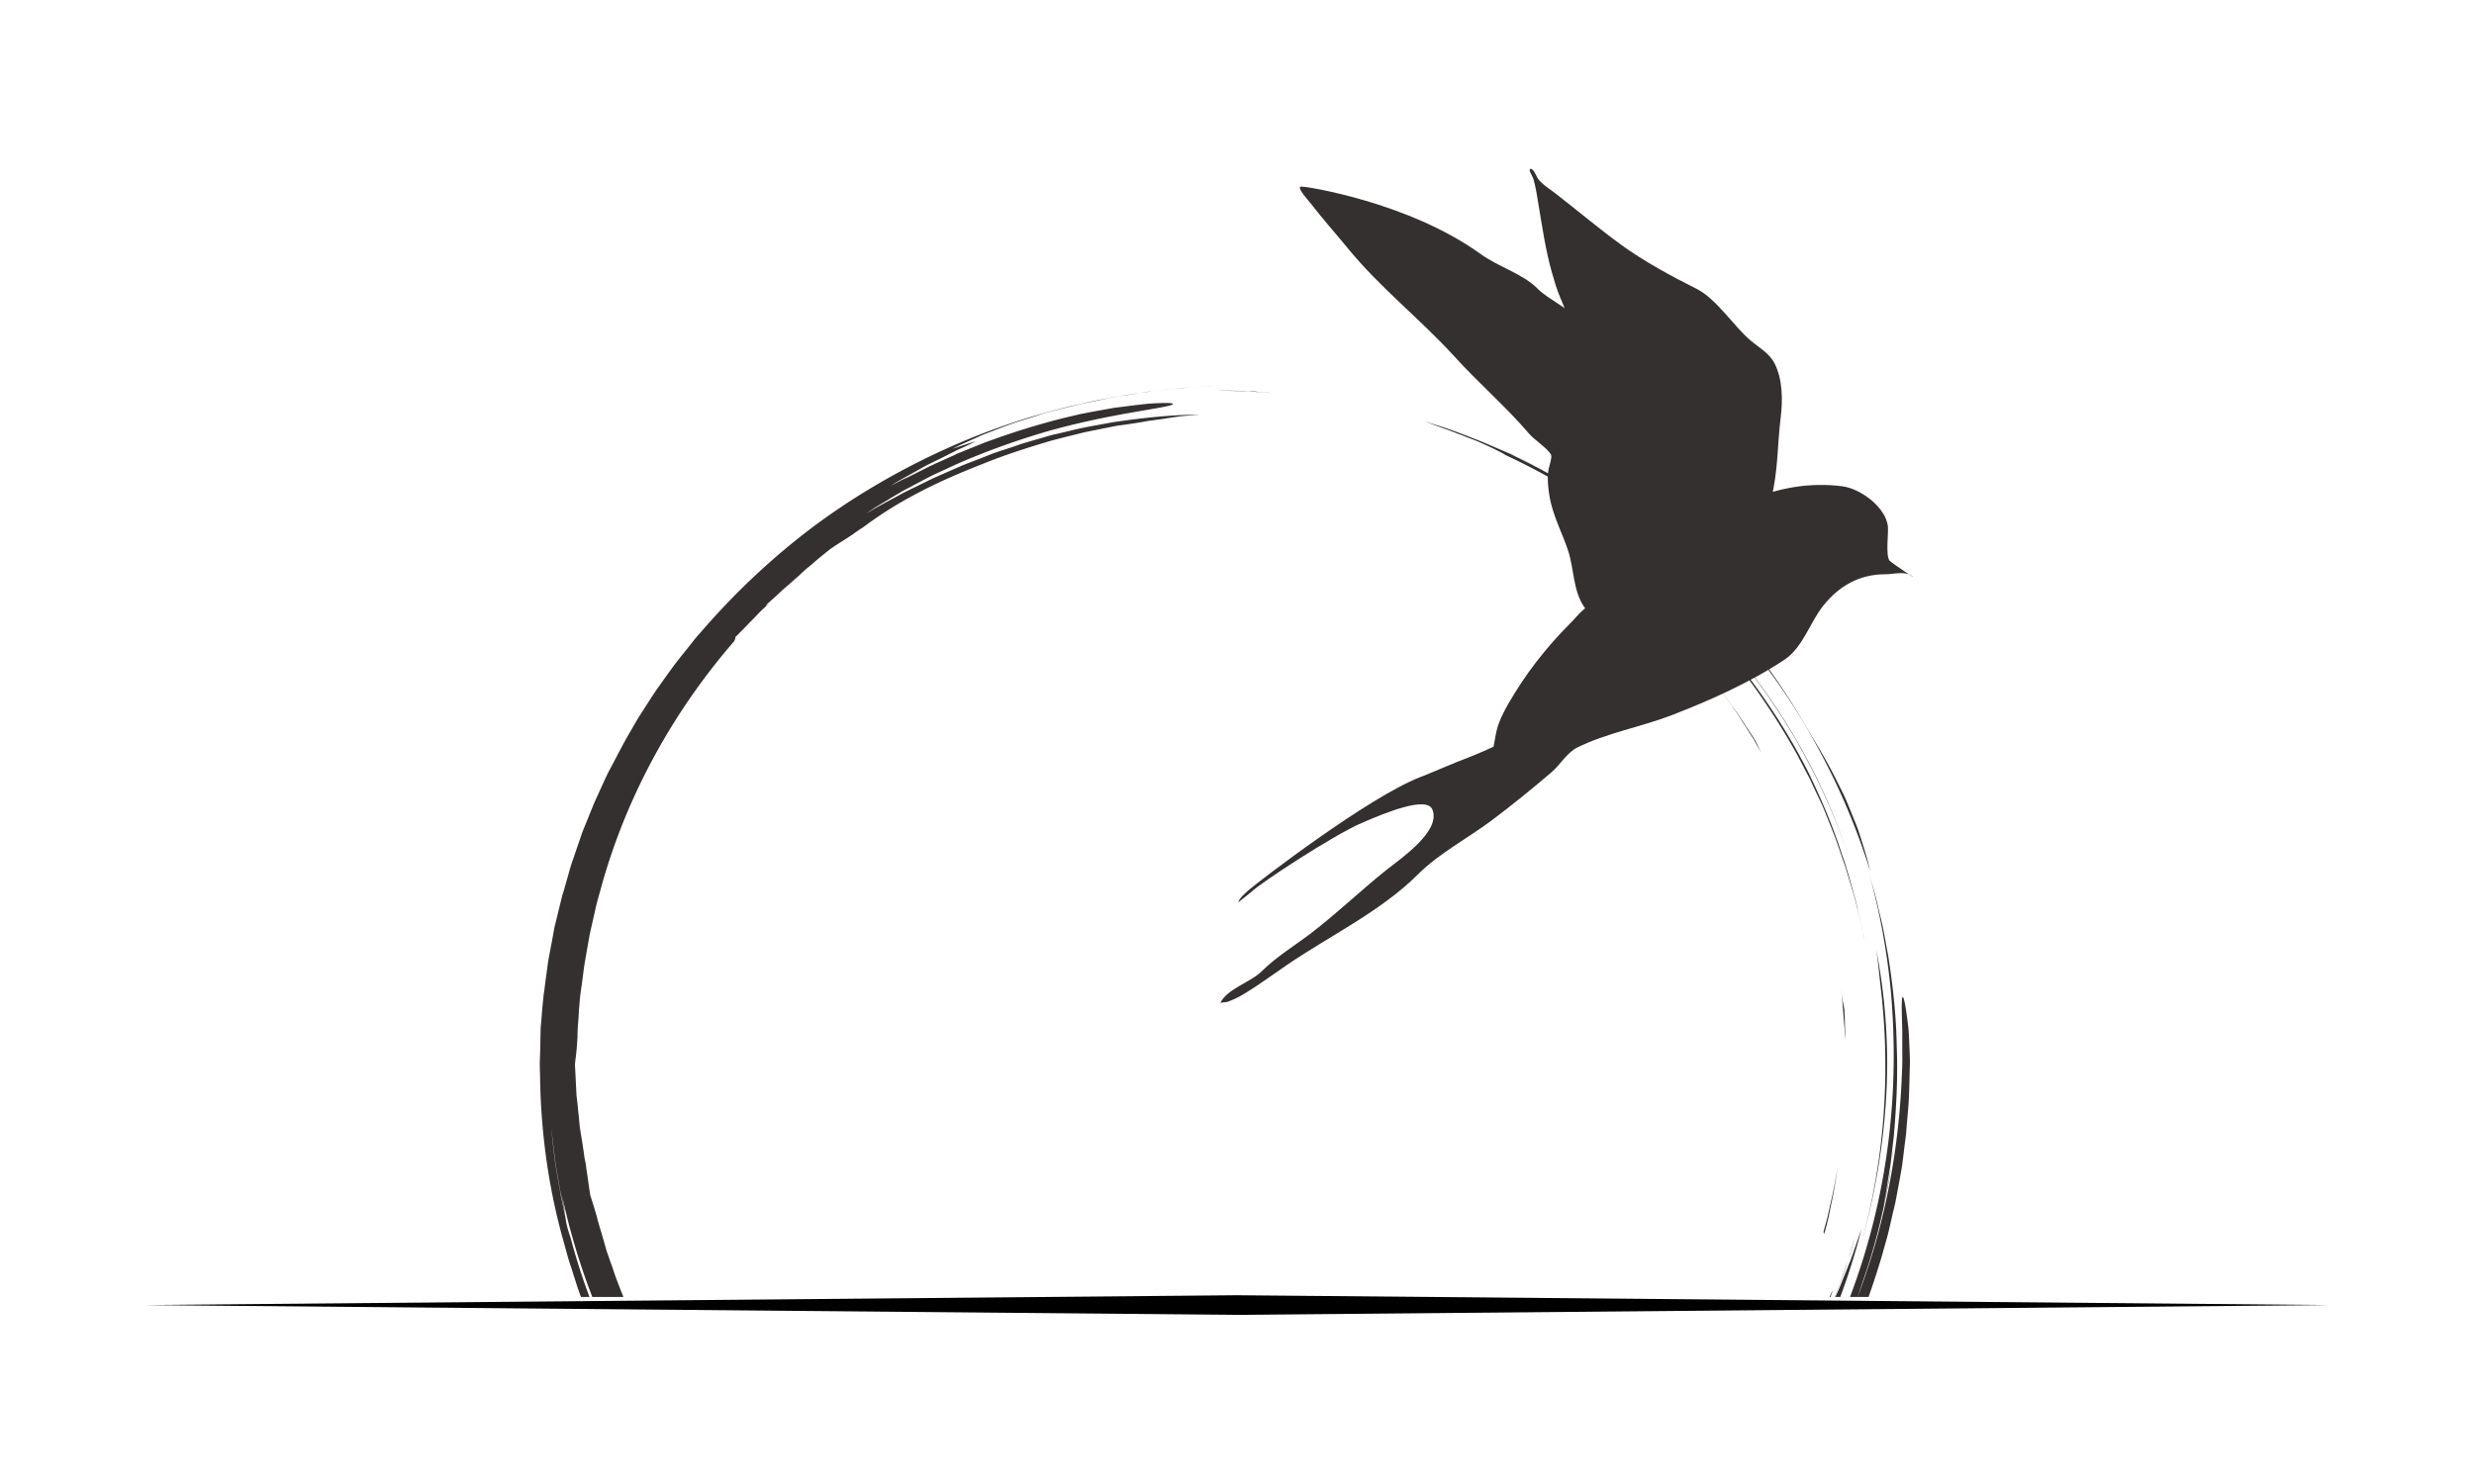
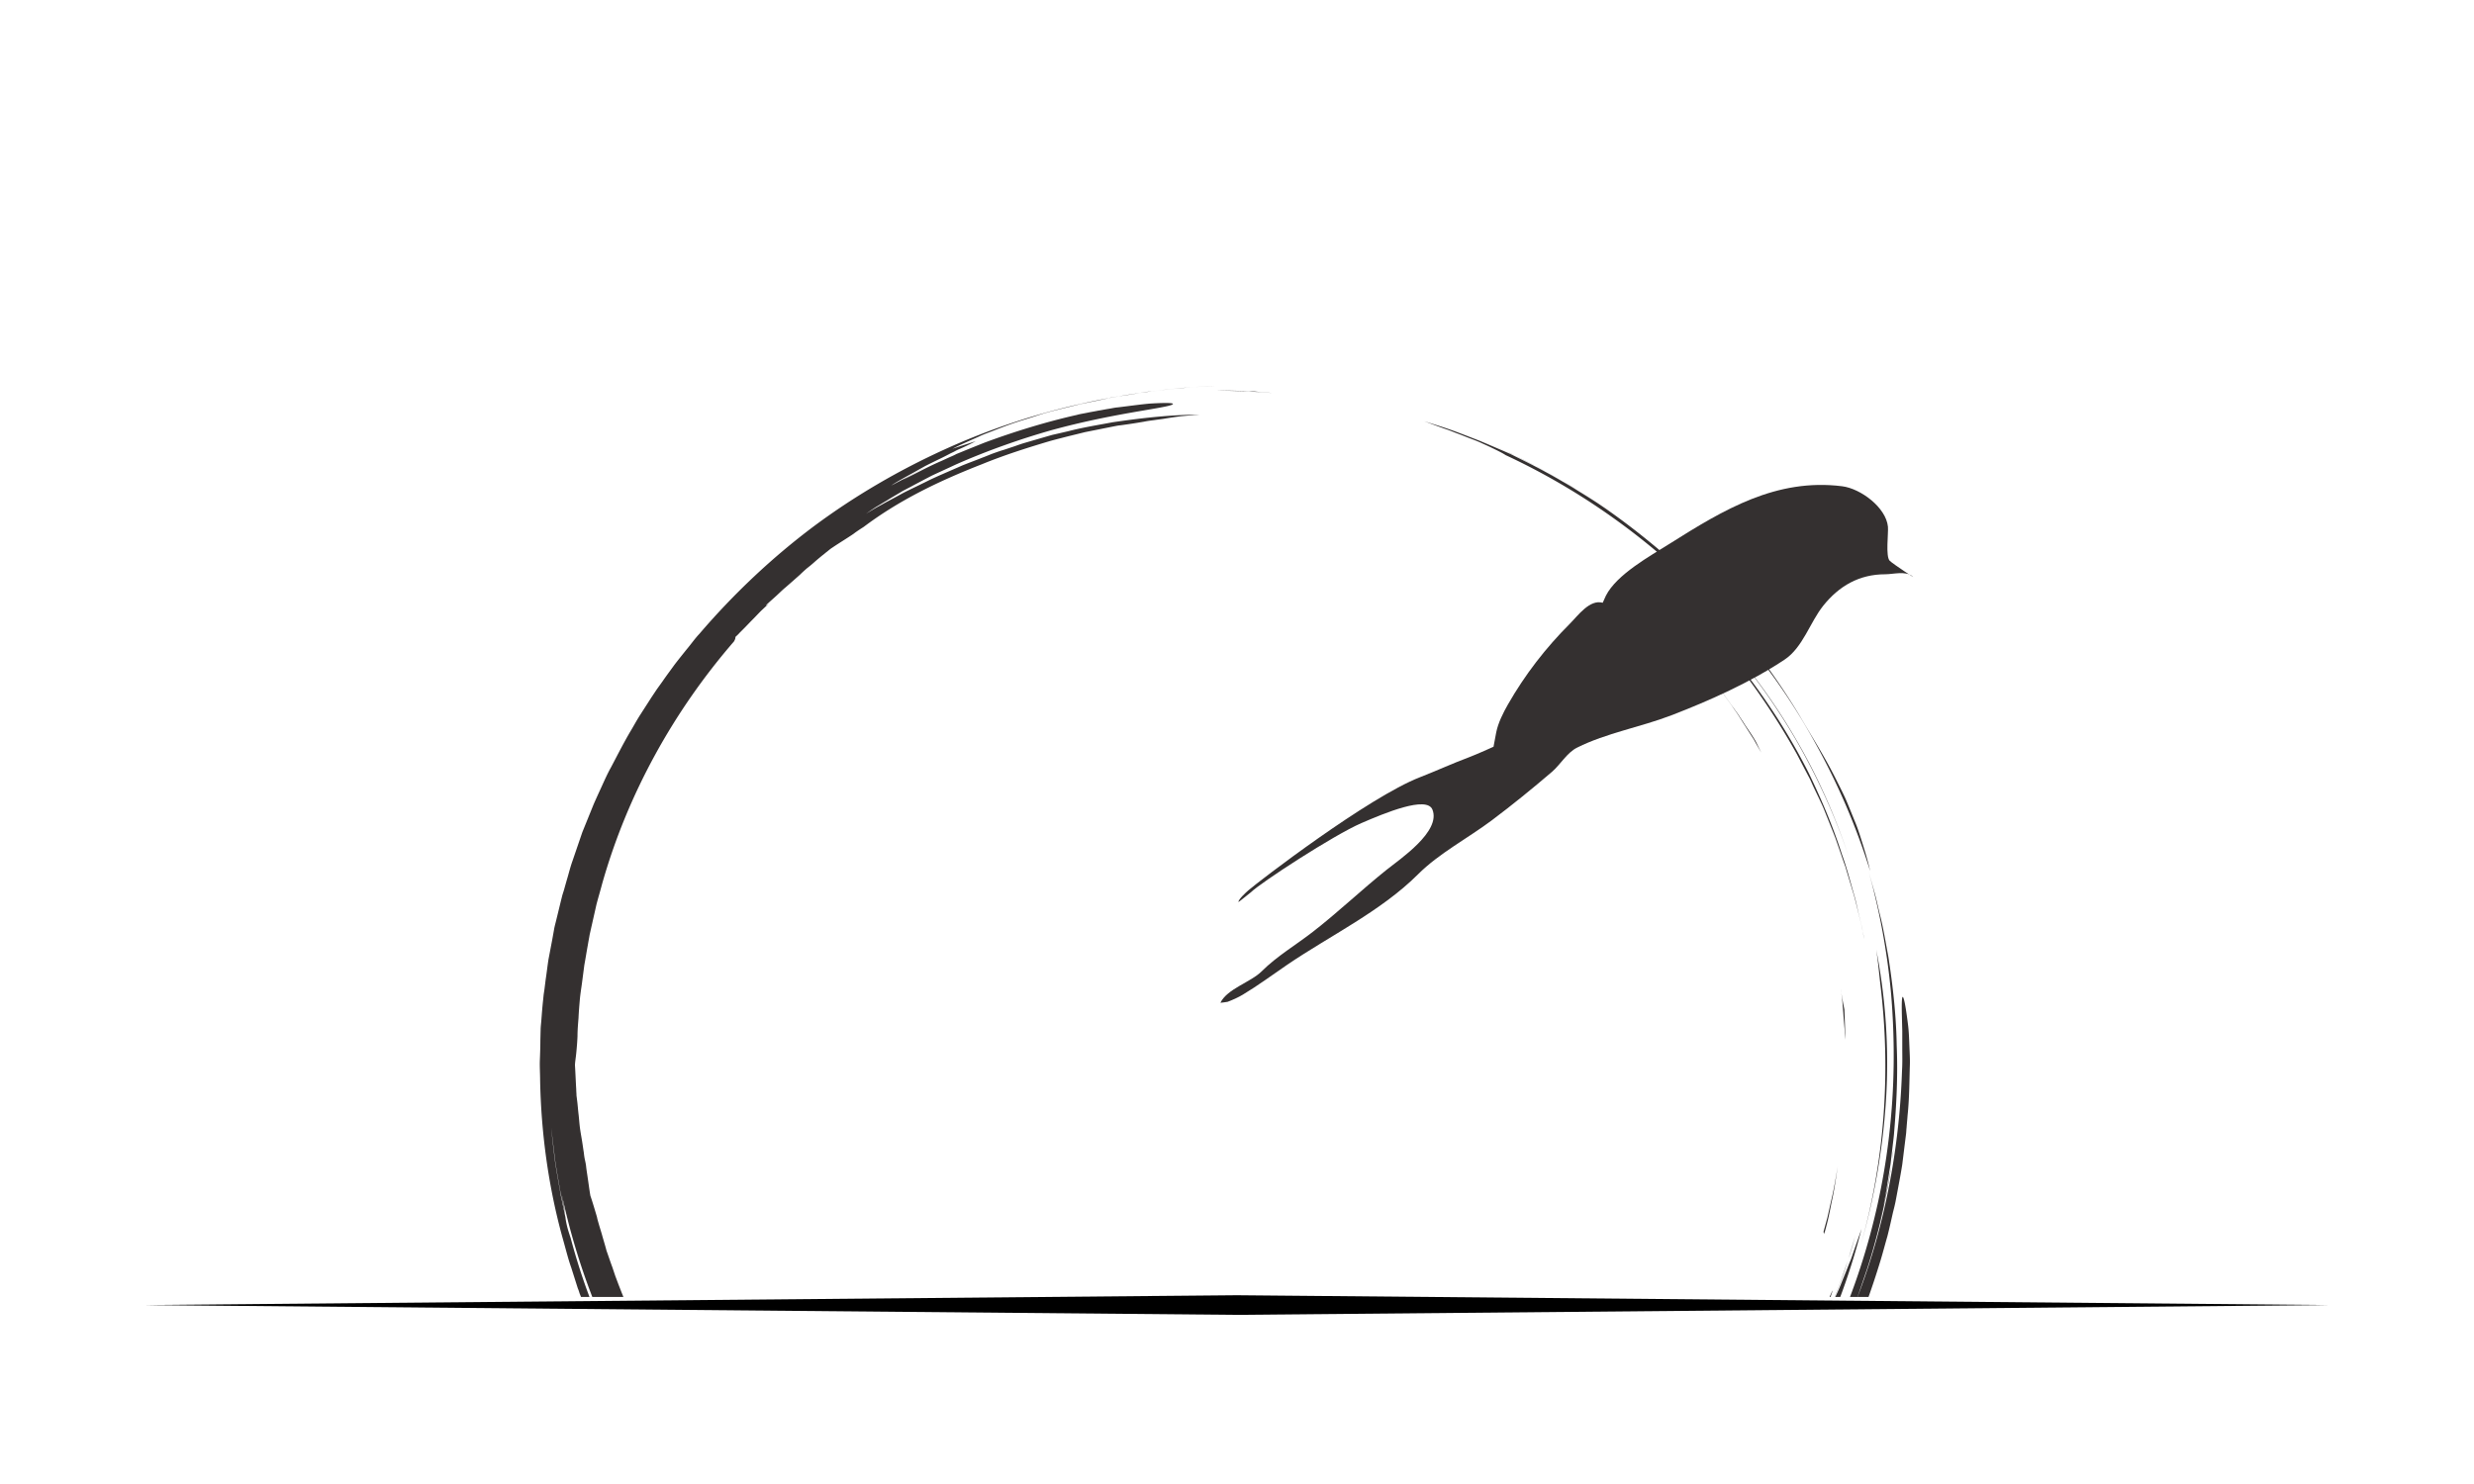
<svg xmlns="http://www.w3.org/2000/svg" data-bbox="-225 -135 2700 1722.912" height="1800" viewBox="0 0 2250 1350" width="3000" data-type="color">
  <g>
    <defs>
      <clipPath id="40bb3f4c-54b6-4a97-8aa1-d02ea4f27446">
        <path d="M1109.645 441H1741v471.582h-631.355Zm0 0" />
      </clipPath>
      <clipPath id="4781c0fc-6b4a-4311-bd13-6f74b1d9b9bc">
        <path d="M1182 153.582h439V568h-439Zm0 0" />
      </clipPath>
      <clipPath id="175b8799-9a5e-44f7-b46b-b4810c1b17cc">
        <path d="M490.746 351H1737v828.855H490.746Zm0 0" />
      </clipPath>
      <clipPath id="a4eb414d-b4ed-4498-aaff-92eb070a4fd8">
        <path d="M131.52 1178.207h1986.75v18H131.52Zm0 0" />
      </clipPath>
    </defs>
    <path fill="#ffffff" d="M2475-135v1620H-225V-135h2700z" data-color="1" />
    <path fill="#ffffff" d="M2475-135v1620H-225V-135h2700z" data-color="1" />
    <g clip-path="url(#40bb3f4c-54b6-4a97-8aa1-d02ea4f27446)">
      <path fill-rule="evenodd" d="M1457.598 548.32c-11.88-3.293-22.418 11.617-29.84 19.04-22.078 22.077-40.922 46.488-56.38 73.538-4.315 7.547-8.898 16.704-10.624 25.329-.867 4.347-2.45 13.074-2.45 13.074s-15.109 6.89-22.878 9.804c-14.88 5.579-29.297 12.211-44.121 17.977-46.91 18.242-146.895 94.93-156.063 102.95-1.828 1.6-8.988 7.995-8.988 10.624 0 .23 11.437-8.988 11.437-8.988 8.387-8.387 75.207-52 100.504-62.914 20.989-9.063 59.403-25.125 64.547-12.258 7.95 19.875-29.363 44.899-41.672 54.742-22.722 18.18-43.925 38.438-67 56.38-15.336 11.933-32.898 22.28-46.57 35.952-9.98 9.98-31.16 15.742-37.586 28.598-.11.219 6.379-.758 6.535-.816 4.574-1.715 9.703-4.024 13.89-6.54 13.774-8.261 26.774-17.917 40.036-26.96 38.965-26.567 85.64-48.872 119.293-82.528 19.094-19.09 45.316-32.758 67.004-49.023 18.312-13.739 37.316-29.184 54.742-44.121 7.793-6.68 13.594-17.422 22.879-22.063 26.652-13.324 57.812-18.652 85.793-29.414 34.64-13.324 72.21-30.164 102.953-50.66 16.61-11.07 23.09-33.969 35.133-49.023 14.398-17.997 32.785-28.598 56.379-28.598 7.312 0 18.05-3.215 24.512 1.633 5.902 4.425-17.676-11.14-20.426-13.89-3.938-3.938-1.074-25.446-1.633-31.048-1.746-17.453-24.742-34.652-41.672-36.77-59.77-7.472-107.543 21.133-156.879 52.294-17.676 11.164-48.297 27.957-58.015 47.39" fill="#343030" data-color="2" />
    </g>
    <g clip-path="url(#4781c0fc-6b4a-4311-bd13-6f74b1d9b9bc)">
-       <path fill-rule="evenodd" d="M1185.5 170.082c-9.61-2.828 4.254 11.957 7.164 15.742 10.516 13.668 22.121 26.61 33.008 39.918 29.644 36.235 66.246 64.66 97.484 99.016 21.668 23.84 46.297 45.062 67.547 69.851 4.77 5.567 17.106 13.489 19.957 19.192 1.047 2.094-1.851 10.785-2.305 13.047-1.75 8.75.145 22.824 2.305 31.472 3.684 14.743 10.625 28.04 15.352 42.215 5.652 16.961 4.422 36.192 14.586 51.43 5.39 8.09 14.82 4.46 23.027 5.375 15.66 1.738 29.047 12.008 45.285 9.976 5.285-.66 9.742-4.523 14.586-6.14 11.98-3.992 19.992-4.867 29.934-13.817 12.437-11.191 28.62-22.675 39.148-35.308 15.77-18.922 12.652-36.024 18.422-59.106 6.184-24.726 5.344-48.105 8.445-72.918 1.957-15.675 1.871-34.636-5.375-49.129-4.746-9.488-13.894-14.39-21.492-20.722-15.922-13.27-31.137-38.211-49.894-47.59-22.325-11.164-47.688-24.914-68.313-39.914-20.148-14.656-40.113-31.457-59.875-46.824-4.539-3.532-13.14-8.856-16.117-13.817-.965-1.605-3.715-8.445-6.14-8.445-3.165 0 1.394 6.18 2.3 9.21 2.203 7.337 3.344 15.454 4.606 23.028 3.386 20.313 6.593 42.262 12.28 62.176 2.317 8.105 4.384 15.34 7.677 23.027 1.312 3.059 3.84 9.211 3.84 9.211l-6.91-4.605c-6.122-4.082-12.419-7.813-17.653-13.047-13.883-13.883-35.336-19.621-51.32-31.168-66.278-47.867-159.368-61.711-162.836-61.711" fill="#343030" data-color="2" />
-     </g>
+       </g>
    <g clip-path="url(#175b8799-9a5e-44f7-b46b-b4810c1b17cc)">
      <path d="M1575.61 569.117c-57.22-65.035-127.766-118.574-206.356-155.113-2.3-1.61-6.895-3.906-12.64-6.664-2.759-1.38-5.973-2.758-9.423-4.367-3.445-1.606-7.12-2.985-10.8-4.364-3.676-1.379-7.352-2.988-11.258-4.367-3.68-1.379-7.356-2.988-11.031-4.137-7.125-2.527-13.79-5.054-18.844-6.894 8.734 2.758 17.234 5.285 25.508 8.273 8.273 2.989 16.316 6.204 24.129 9.192 7.812 3.219 15.625 6.664 23.207 9.883l5.746 2.527 5.515 2.758c3.676 1.836 7.352 3.676 11.032 5.515 21.37 10.797 42.05 22.977 62.96 36.766-31.48-21.371-65.03-39.754-99.957-54.922 6.891 2.988 13.555 6.207 20.45 9.192 6.664 3.449 13.558 6.894 20.222 10.343 6.895 3.215 13.559 7.352 20.223 11.028 6.664 3.906 13.559 7.586 19.992 11.949 26.656 16.316 52.164 35.39 76.52 56.07 48.949 41.594 91.46 92.38 125.238 148.219 11.95 20.45 24.129 39.293 35.16 61.812 2.758 5.516 5.746 11.262 8.274 17.235 2.527 5.976 5.054 12.41 7.812 19.074 2.758 6.664 4.824 13.559 7.121 20.91 2.3 7.356 4.598 15.168 6.438 23.442-12.641-40.676-29.645-80.2-50.555-117.657-20.914-37.914-45.961-73.304-74.684-105.703Zm-117.426-108.234c2.066 1.379 4.367 2.988 6.433 4.594-2.066-1.606-4.137-2.985-6.433-4.594Zm-314.13-104.328c4.137.23 8.5.691 12.637.922-4.363-.461-8.96-.692-13.328-1.153-2.297-.226-4.363-.457-6.664-.457-2.066 0-4.363-.23-6.433-.23-8.504-.23-17.004-.461-24.817-.461 8.73.23 17.235.46 25.735.691 2.07 0 4.367 0 6.437.23 2.297.227 4.363.458 6.434.458Zm565.985 538.41c9.649 78.129 4.363 159.246-17.695 237.605 12.18-42.511 20.222-87.78 22.98-133.507 2.758-45.731-.46-91.688-8.965-135.122 1.61 10.34 2.532 20.684 3.68 31.024Zm-76.754-221.98c19.762 34.238 36.54 71.003 49.176 109.609-12.406-38.145-28.723-75.14-48.715-109.383-19.992-34.469-43.203-66.18-68.48-93.984 25.05 28.035 48.027 59.515 68.02 93.757Zm-363.535 838.98c-71.234 21.14-147.988 28.953-226.117 21.37 2.527.458 5.285.458 7.812.688 2.528.23 5.285.461 7.813.688 5.285.46 10.57.922 16.086 1.152 5.285.227 10.8.227 16.316.457 2.758 0 5.516.23 8.274.23 2.757 0 5.515.231 8.273 0 11.027-.23 20.91.919 26.195 1.15 28.723-2.528 56.989-6.665 90.078-13.786 5.06-.922 16.086-3.219 26.2-5.059 5.972-2.296 12.406-4.593 19.07-6.89Zm451.09-457.754c-.23 2.07-.692 4.137-.922 6.207.691-5.059 1.61-9.883 2.07-14.938-.46 2.989-.922 5.973-1.148 8.73Zm-118.117 287.246c.23-.23.46-.691.691-.922-.23.23-.46.692-.691.922Zm-6.895 8.961a1966.422 1966.422 0 0 1-9.191 11.258c2.988-3.676 6.207-7.352 9.191-11.258Zm-516.805-997.77c-4.828.23-9.652.922-14.707 1.38-5.058.46-10.343 1.148-15.629 1.84-2.527.23-5.285.456-8.042.917-2.758.461-5.286.918-8.043 1.38-5.512.917-11.028 1.839-16.543 2.526l-4.137.692c-1.379.226-2.758.457-4.137.918-2.758.687-5.515 1.148-8.273 1.84-5.516 1.148-11.258 2.296-16.774 3.445a1833.704 1833.704 0 0 1-16.773 4.137c-5.516 1.379-11.031 2.757-16.547 4.367-5.285 1.605-10.57 3.445-15.856 5.055-5.285 1.609-10.34 3.214-15.398 5.054a491.445 491.445 0 0 0-14.476 5.516c-4.594 1.836-9.422 3.445-13.56 5.515-8.73 3.907-16.773 7.352-23.898 11.028 6.895-2.297 14.02-4.594 21.145-6.89-2.988 1.605-8.043 4.136-14.25 6.89-1.61.691-3.215 1.379-4.824 2.3-1.61.919-3.45 1.61-5.055 2.528a252.266 252.266 0 0 1-11.031 5.516c-3.676 1.836-7.582 3.675-11.488 5.742-3.68 2.07-7.356 4.136-11.032 6.207-7.125 3.906-13.789 7.582-19.074 11.027 2.527-1.148 4.828-2.527 7.582-3.906 2.531-1.379 5.29-2.758 7.817-4.137 5.285-2.754 10.57-5.973 16.085-8.96-10.8 6.206-10.8 6.206-21.37 12.179 10.34-5.055 21.827-11.488 34.468-17.004 3.215-1.379 6.434-2.988 9.649-4.367 1.609-.688 3.218-1.38 4.828-2.297 1.61-.691 3.445-1.379 5.054-2.07 6.664-2.758 13.559-5.512 20.453-8.27 27.805-10.344 57.45-19.305 84.106-25.277 3.215-.922 6.664-1.38 9.879-2.07 3.219-.688 6.433-1.149 9.652-1.837 3.215-.46 6.203-1.152 9.192-1.609 2.988-.46 5.746-1.148 8.73-1.379 11.262-1.379 21.145-2.758 29.184-3.449 15.86-.918 23.902-.688 19.765 1.152-8.504 3.446-53.773 7.813-109.152 22.977-27.578 7.812-57.91 18.383-87.094 31.254-7.351 3.445-14.476 6.664-21.832 10.11-7.12 3.675-14.015 7.355-20.91 11.03-1.836.918-3.445 1.836-5.285 2.758-1.61.918-3.445 2.067-5.055 2.989-3.449 2.066-6.664 3.906-9.883 5.972-3.214 1.84-6.433 3.906-9.648 5.746-3.219 2.067-6.207 4.137-9.195 6.203 2.757-1.609 5.285-3.214 8.043-4.824 2.757-1.61 5.515-2.988 8.273-4.597 5.516-2.989 11.262-5.973 17.004-9.192 5.746-2.988 11.723-5.746 17.695-8.73 2.989-1.38 5.977-2.989 8.961-4.368 2.988-1.378 5.977-2.757 9.196-4.136 6.203-2.758 12.175-5.285 18.382-8.043 6.203-2.528 12.637-4.824 18.844-7.352 3.215-1.152 6.203-2.527 9.418-3.68 3.219-1.148 6.438-2.296 9.652-3.214l9.653-3.22c3.218-1.147 6.433-2.296 9.652-3.214L952.176 397l4.824-1.379 5.059-1.148 9.879-2.297c13.328-3.45 26.656-5.516 39.984-8.043 26.656-3.91 53.082-6.895 78.82-6.895-5.976.457-11.492.918-16.547 1.38-5.054.687-10.11 1.378-15.394 2.296-2.758.461-5.285.688-8.274 1.149-2.988.46-5.972.69-9.191 1.378-6.434 1.149-13.79 2.297-22.29 3.446-2.757.23-5.515.922-8.042 1.379l-24.129 4.828L971.02 397l-8.043 2.066a368.668 368.668 0 0 0-7.813 2.07c-20.914 6.204-41.824 12.868-62.047 21.141-40.672 15.856-76.062 33.32-107.543 56.989-3.219 2.07-6.433 4.136-9.422 6.433-6.433 4.367-12.636 8.043-19.074 12.41-1.836 1.149-3.445 2.528-4.824 3.676-1.61 1.149-2.988 2.527-4.367 3.45-2.758 2.296-5.285 4.363-7.582 6.433-2.297 2.066-4.598 3.906-6.664 5.516-2.067 1.836-4.137 3.675-5.973 5.511-4.137 3.68-8.273 7.356-13.328 11.723-2.531 2.066-5.059 4.594-8.043 7.352-2.988 2.757-6.207 5.515-9.652 8.734 0 .457 1.148-.23 2.988-1.61-2.301 1.836-4.598 4.137-7.356 6.665-2.527 2.527-5.054 5.285-7.812 8.043-2.758 2.757-5.285 5.515-8.043 8.273l-3.906 3.906c-1.149 1.38-2.528 2.528-3.676 3.676 0 .918 0 1.836-1.38 4.137-54.69 63.191-96.745 138.566-119.952 220.832-1.61 6.203-3.45 12.18-5.055 18.383-1.379 6.203-2.758 12.18-4.137 18.382-.691 2.989-1.379 6.207-2.07 9.192-.457 2.988-1.148 6.207-1.61 9.195-1.148 6.203-2.066 12.176-3.214 18.383-.692 5.285-1.379 10.57-2.07 15.855-.688 5.286-1.606 10.57-2.067 16.086-.46 5.516-.918 10.801-1.148 16.313-.461 5.515-.922 11.031-.922 16.547-.227 5.515-.688 10.8-1.149 15.394-.457 4.598-1.148 8.274-1.148 11.032.46 7.125.691 14.476 1.148 21.832 0 1.835.23 3.675.23 5.515l.692 5.516c.457 3.676.688 7.351 1.149 11.258.457 3.675.687 7.582 1.148 11.488.461 3.906 1.149 7.586 1.84 11.723.688 3.906 1.148 7.812 1.836 11.949.23 2.066.46 4.136.918 6.203.46 2.066.922 4.137 1.152 6.203.227 2.527.918 6.664 1.606 11.492.691 4.594 1.379 10.11 2.3 15.395 2.067 5.976 3.907 12.41 5.973 19.304.461 2.528 1.38 5.286 2.07 7.813l2.297 7.582c1.38 5.055 2.989 10.11 4.368 15.394 1.835 5.06 3.445 10.114 5.285 14.938l2.527 7.586 2.758 7.351c7.582 19.762 15.855 39.067 25.734 57.68h-.226c2.297 4.594 4.824 9.422 7.351 14.246 2.528 4.824 5.516 9.653 8.274 14.477 5.515 9.883 12.18 19.535 18.613 29.644 3.215 5.055 6.894 9.653 10.34 14.707l5.285 7.352c1.84 2.527 3.445 4.828 5.285 7.125 7.582 9.191 14.707 18.844 22.75 27.574 3.906 4.367 7.582 8.735 11.488 13.098 3.907 4.137 7.817 8.273 11.723 12.18 5.512 5.976 11.258 11.492 16.773 16.777l9.192 8.5c3.219 2.988 6.664 5.515 9.883 8.504l10.11 8.273 2.526 2.067 2.528 2.07 5.285 3.906c-2.527-1.148-3.445-1.148-4.137-.922-1.148-1.148-2.527-2.066-3.906-3.215-1.379-1.148-2.758-2.296-4.137-3.675-2.297-2.07-4.824-4.137-7.12-6.207 8.5 7.812 16.085 14.707 22.519 20.222 3.215 2.297 6.664 4.598 10.109 6.895 3.68 2.297 7.356 4.594 11.031 6.894 3.676 2.297 7.582 4.825 11.489 7.352 3.906 2.297 8.043 4.828 12.18 7.355 19.991 13.098 41.363 24.13 62.734 34.7l16.547 7.351 8.269 3.676 8.504 3.219c5.516 2.066 11.262 4.367 16.773 6.433 5.746 2.067 11.493 3.676 17.239 5.746 3.675 1.61.226 1.149-.23 1.61 20.218 6.203 41.132 10.797 62.273 14.933 37.687 7.813 76.52 11.72 115.586 11.72 4.597.46 9.191.46 13.789.46 4.593 0 9.191.23 13.785.23 2.527-.46 5.515-.69 8.734-1.148a422.55 422.55 0 0 1 10.57-1.379l11.032-.918c3.676-.23 7.351-.46 10.797-1.152 7.355-.918 14.48-2.067 21.832-2.985 2.527-.23 5.054-.69 7.812-1.378 2.758-.461 5.516-.922 8.274-1.61 2.988-.46 5.976-1.148 8.96-1.61 3.22-.46 6.434-1.148 9.653-1.835 6.664-1.61 13.558-3.219 20.683-4.828 3.676-.688 7.352-1.836 11.028-2.989 3.676-1.148 7.586-2.066 11.492-3.214 31.02-8.961 65.488-22.063 99.039-38.836 5.285-2.067 9.422-3.907 11.719-5.055 4.828-2.527 9.422-5.285 14.02-7.813 4.593-2.757 9.19-5.058 13.558-8.042 4.363-2.758 8.73-5.516 13.098-8.274 4.367-2.758 8.5-5.516 12.636-8.504 3.68-2.527 7.125-5.054 10.57-7.351 3.45-2.528 7.126-4.829 10.344-7.356 6.664-5.285 13.328-10.34 19.762-15.164 6.203-5.285 12.41-10.57 18.383-15.398 1.61-1.149 2.988-2.528 4.367-3.907s2.758-2.527 4.137-3.906c2.758-2.527 5.515-5.055 8.27-7.582 5.515-4.828 10.343-10.113 15.167-14.937 2.297-2.297 4.598-4.825 6.895-7.125l3.445-3.446c1.149-1.148 2.07-2.297 2.988-3.445 8.043-9.195 15.625-17.008 21.141-24.129 6.895-8.273 7.355-7.586 4.137-2.07-1.61 2.758-4.137 6.664-7.125 11.492-3.215 4.594-7.121 9.879-11.258 15.164-2.07 2.758-4.137 5.516-6.203 8.273-2.301 2.758-4.367 5.286-6.438 7.813-4.363 5.055-8.27 10.113-11.718 14.246-7.125 8.043-11.489 13.328-9.422 11.95 20.683-14.247 45.73-38.145 72.386-72.614 13.098-17.465 27.114-36.996 40.215-59.746 6.89-11.031 13.098-23.441 19.992-35.848 6.204-12.87 12.868-25.968 18.84-40.215 6.664-15.625 4.598-9.882 1.153 0-1.84 4.825-3.907 10.801-5.516 15.625-1.84 4.829-3.219 8.274-3.219 8.735 1.38-2.301 2.758-4.828 4.598-7.586 1.61-2.758 2.984-5.973 4.594-9.192 4.136-10.34 8.504-20.449 11.949-31.02l3.219-9.194c1.148-2.985 2.296-6.204 2.988-9.192l5.516-18.613c-.922 3.219-1.84 6.664-2.758 9.883-5.746 19.761-12.64 38.836-19.992 55.84 1.378-2.758 2.757-5.747 4.132-8.73 1.84-3.907 3.68-7.817 5.29-11.95 1.605-4.137 3.445-8.504 5.054-12.64l2.527-6.434 1.38-3.22 1.148-3.214a2731.38 2731.38 0 0 1 8.73-25.047c-11.258 44.348-27.574 87.32-48.715 127.992l-3.906 7.586-4.137 7.582-8.503 14.938c-2.758 5.055-5.973 9.652-9.192 14.476l-10.11 12.41-10.109 14.016c-3.449 4.598-6.664 9.422-10.343 13.79-7.121 8.96-14.016 18.152-21.829 26.656l-11.261 12.867-11.95 12.41c-7.812 8.5-16.316 16.086-24.585 23.898-2.07 1.836-4.137 3.907-6.207 5.742l-6.434 5.516-13.098 11.262c-4.367 3.676-8.96 7.125-13.558 10.57l-6.895 5.285c-2.297 1.84-4.594 3.446-6.894 5.055-37.227 26.887-77.211 49.637-119.493 67.559 31.711-13.555 61.586-30.332 89.622-48.946 27.804-18.613 53.773-39.293 77.21-61.355-22.062 19.992-45.73 38.605-70.316 55.383-24.82 16.543-51.015 31.48-78.133 44.578l-20.449 9.422c-3.45 1.609-6.894 2.988-10.34 4.367l-10.574 4.137c-3.445 1.378-6.89 2.757-10.57 4.136l-10.797 3.676-10.8 3.676-5.286 1.84-5.516 1.605c-7.355 2.07-14.476 4.137-21.832 6.207-7.351 1.836-14.707 3.445-22.058 5.285-3.68.918-7.356 1.836-11.032 2.528l-11.261 2.066-11.258 2.07c-1.84.23-3.676.688-5.516.918l-5.746.692-24.129 2.984-24.125 1.84-5.976.46c-2.067 0-4.137 0-5.973.231l-11.95.227-12.179.23c-4.137 0-8.043-.23-12.18-.23l-12.18-.457c-4.136-.23-8.042-.23-12.179-.461l-24.129-1.84c-2.066-.226-3.906-.457-5.973-.687l-5.976-.692-11.95-1.605-5.972-.692-2.988-.457-2.989-.46-11.949-2.071c-63.652-11.027-124.777-33.09-181.539-62.96 4.598 2.757 9.883 5.741 15.168 8.73 5.516 2.988 11.031 6.203 17.235 8.96-2.528-1.148-5.055-2.296-7.582-3.675l-7.582-3.907-15.168-7.812c-5.055-2.527-9.883-5.516-14.707-8.273-4.825-2.758-9.883-5.516-14.708-8.5l-14.246-9.196c-4.828-2.984-9.652-5.972-14.02-9.418-9.19-6.664-18.612-12.87-27.343-19.992-5.285-4.367-10.57-8.734-15.855-13.328l-15.168-13.79c3.449 3.446 12.18 11.49 18.382 17.235-54-44.351-100.418-97.433-136.265-156.488-36.078-58.828-60.668-123.633-74.453-189.121 2.066 10.57 2.984 15.855 3.675 20.68-.69-3.446-1.609-7.125-2.296-10.57-.692-3.446-1.61-7.126-2.301-10.802-1.61-9.652-3.445-19.3-4.824-28.953a8899.172 8899.172 0 0 0-3.45-28.726c.922 9.422 2.07 19.074 3.22 28.726 1.378 9.653 3.218 19.301 4.823 28.723.461 3.906 1.61 7.813 2.301 11.719.918 3.906 1.61 7.816 2.527 11.722.231 2.297.688 4.825 1.38 7.813.687 2.988 1.835 6.664 3.445 11.488 9.422 35.39 21.601 67.559 32.86 90.078 5.058 11.032 11.03 21.371 16.546 31.715 2.758 5.285 5.977 10.34 8.73 15.395 2.989 5.054 5.977 10.113 8.965 15.168 3.215 4.824 6.434 9.648 9.422 14.707 3.215 4.824 6.203 9.648 9.649 14.246 6.664 9.422 13.101 18.844 20.222 27.574 27.805 35.621 58.367 67.102 91.23 93.066 15.395 11.95 11.95 8.274 4.364 1.84 4.137 3.219 8.504 6.664 12.64 9.883l9.192 7.582 9.652 7.125c6.434 4.594 12.637 9.649 19.532 14.016 6.664 4.367 13.328 8.96 20.222 13.097 6.895 4.137 14.016 8.043 20.91 12.18 31.942 17.234 65.262 31.48 99.274 42.512 3.215 1.148 6.664 2.297 9.879 3.445 3.219 1.152 6.664 2.07 10.113 2.988-3.219-1.148-6.664-1.836-10.113-2.988 88.011 26.656 180.62 32.863 269.32 19.992 6.664-.687 13.098-2.066 19.762-3.215l9.883-1.609c3.214-.46 6.664-1.148 9.879-1.84 13.097-2.984 26.199-5.512 39.066-9.418 25.965-6.894 51.246-16.086 75.832-26.199l-4.137 1.84-4.136 1.61-8.5 3.445c-5.747 2.296-11.262 4.597-17.235 6.664-5.746 2.07-11.723 3.906-17.465 5.976l-8.734 2.985-8.961 2.527-17.695 5.059c-5.973 1.605-11.95 2.757-17.922 4.363l-8.965 2.07-4.594 1.149-4.597.918-18.153 3.218c-5.976 1.149-12.18 2.067-18.383 2.758l-18.382 2.527c-6.207.461-12.18.918-18.387 1.61-6.203.457-12.176 1.148-18.383 1.148-6.203.23-12.18.457-18.383.688-2.988 0-6.203.23-9.191.23l-9.192-.23c-6.207 0-12.18-.23-18.382-.23-6.207-.227-12.18-.688-18.157-1.15 64.575 6.895 136.73 1.84 206.586-16.312-45.039 12.407-91.918 19.07-139.023 20.68-4.598.23-8.965.46-13.328.46-2.301 0-4.367.231-6.664.231h-6.664c-8.735 0-17.465-.23-25.739-.23-8.273-.461-16.316-.922-23.668-1.149-7.355-.23-14.25-1.152-20.453-1.378 45.961 5.285 84.567 5.285 120.871 3.445-79.047 5.976-160.625-2.758-238.527-27.805-3.906-1.148-7.582-2.527-11.488-3.676-1.84-.691-3.907-1.152-5.746-1.84-1.836-.687-3.676-1.378-5.512-2.066 1.836.688 3.676 1.38 5.512 2.067l5.746 1.84c3.676 1.148 7.582 2.527 11.261 3.675 42.512 13.79 87.551 23.899 133.508 28.492 45.961 4.598 92.38 3.68 136.5-2.754l-7.812.688c-2.528.23-5.285.46-7.813.691-5.285.227-10.574.457-15.86.918 17.927-1.148 35.622-3.675 53.313-6.207 8.735-1.605 17.465-3.215 26.2-4.824 8.73-2.066 17.234-4.137 25.964-5.973 34.47-8.734 68.02-20.453 100.192-34.699 32.172-14.25 62.965-31.254 92.148-50.785 28.953-19.535 56.301-41.594 81.805-65.492-3.215 3.445-6.664 6.894-10.11 10.34-3.445 3.449-7.355 6.894-11.261 10.34-3.906 3.449-7.813 7.125-11.95 10.57-4.363 3.45-8.5 6.894-13.097 10.344-17.691 14.015-37.684 27.343-58.367 39.984-41.824 24.816-87.781 44.809-128.227 59.285 73.074-22.75 143.395-60.664 204.29-111.449 61.124-50.555 112.827-113.98 150.284-184.754 37.688-70.777 60.668-148.91 68.25-227.5 3.907-39.293 3.907-78.59.688-117.422-3.445-38.605-10.57-76.754-20.91-113.289l5.515 19.531c1.836 6.434 3.215 13.098 4.825 19.762 3.449 13.098 5.515 26.426 8.043 39.754 4.136 26.656 7.125 53.543 7.586 80.66 1.148 27.113-.23 54.23-2.532 81.348-.687 6.664-1.605 13.558-2.297 20.222-.46 3.446-.687 6.891-1.378 10.11l-1.61 10.11c-1.148 6.663-2.066 13.558-3.445 20.222-1.38 6.664-2.988 13.328-4.367 19.992 1.148-5.055 2.3-10.34 3.449-15.625.687-2.758 1.379-5.285 1.836-8.043.46-2.758 1.148-5.516 1.61-8.273 1.148-5.746 2.07-11.258 3.218-17.004.226-.692.226-1.61.457-2.297-5.055 31.941-12.18 62.734-22.059 93.066a69115.25 69115.25 0 0 0-8.96 26.196c-3.22 7.812-6.208 15.625-9.422 23.437 11.718-27.574 21.597-55.61 29.183-84.562 12.637-47.797 19.531-96.973 21.14-145.918.462-7.356.231-14.02.231-20.223v-16.086c-.23-9.422-.46-16.547-.46-21.371 0-9.883.69-11.262 1.84-7.582 1.148 3.676 2.526 12.867 3.905 23.898.688 5.512.918 11.72 1.149 17.922.23 6.203.687 12.64.46 18.614-.46 15.167-.46 30.332-2.07 45.5-.23 3.675-.687 7.582-.918 11.261-.23 1.836-.23 3.676-.46 5.512l-.688 5.516c-.922 7.355-1.84 14.937-2.758 22.293-1.148 7.351-2.527 14.703-3.906 22.058-.691 3.676-1.379 7.352-2.07 11.031-.688 3.676-1.61 7.121-2.528 10.801-1.609 7.121-3.215 14.477-5.054 21.598-2.07 7.125-3.907 14.25-5.977 21.14-8.5 28.036-18.383 55.614-30.789 81.809l-4.367 9.883c-1.61 3.215-3.219 6.433-4.828 9.648-3.215 6.438-6.434 12.871-9.88 19.305-7.355 12.41-14.019 25.047-22.062 36.996-61.582 96.516-148.906 174.645-252.082 223.82-2.988 1.38-5.976 2.989-9.191 4.368l-9.192 3.906c-6.207 2.527-12.41 5.285-18.617 7.812-6.203 2.297-12.636 4.594-18.84 6.895-3.218 1.148-6.207 2.297-9.421 3.445l-9.653 2.988-19.304 6.204-19.301 4.367-9.653 2.527-9.879 2.07-19.765 4.364c-52.852 10.113-107.082 13.558-160.856 10.57-15.164-1.148-31.941-1.836-48.945-4.137-4.137-.457-8.504-.918-12.867-1.605-4.367-.692-8.504-1.38-12.64-2.07-4.137-.688-8.5-1.38-12.637-2.297-2.07-.461-4.137-.692-6.207-1.149-2.067-.46-4.137-.922-6.204-1.379-8.043-1.84-16.086-3.676-23.668-5.285-7.586-2.07-14.707-4.137-21.37-5.976a257.371 257.371 0 0 1-9.653-2.758c-2.988-1.149-5.977-2.067-8.73-2.985-5.516-1.84-10.344-3.68-14.707-5.058-43.891-16.774-86.176-39.063-126.16-65.95-20.22-13.328-39.063-28.265-57.907-43.89-4.598-3.906-9.191-8.274-13.789-12.18-4.594-4.136-9.191-8.043-13.559-12.64-8.73-8.73-17.691-17.235-25.964-26.426-4.137-4.594-8.504-8.961-12.641-13.785-3.906-4.828-8.043-9.653-11.95-14.25-2.066-2.297-4.136-4.825-5.972-7.121l-5.746-7.586c-3.906-5.055-7.582-9.88-11.488-14.934-14.477-20.684-28.727-41.594-40.676-64.344-6.434-11.03-11.95-22.75-17.691-34.238-1.38-2.758-2.758-5.746-4.137-8.734l-7.813-17.922-2.07-4.367-1.836-4.598c-2.3-5.973-4.598-12.176-6.894-18.152l-1.84-4.594c-.461-1.61-.918-2.988-1.61-4.598l-2.984-9.422-2.988-9.422c-1.149-3.214-2.07-6.203-2.989-9.421-1.84-6.434-3.445-12.637-5.285-19.07-12.41-45.5-19.074-93.528-19.992-142.016 0-5.973-.46-12.18-.23-18.153.23-5.976.46-12.18.46-18.156l.231-9.191c0-2.985.457-5.973.687-9.192.461-5.972.918-12.18 1.61-18.383l.46-4.593c.227-1.61.458-2.989.688-4.598l1.149-9.191c.922-5.977 1.61-12.18 2.527-18.153l3.45-18.156 1.609-8.96c.457-2.99 1.375-5.977 2.066-8.962l4.367-17.926 1.149-4.593 1.379-4.368 2.527-8.96c1.84-5.977 3.215-11.95 5.285-17.696l5.973-17.465 2.988-8.73 3.45-8.504 6.89-17.004c2.527-5.746 5.058-11.262 7.586-16.777 2.527-5.516 5.054-11.258 8.043-16.543 5.742-10.801 11.258-21.832 17.465-32.403 3.214-5.285 5.972-10.57 9.418-15.855 3.218-5.055 6.664-10.34 9.882-15.399l5.055-7.582 5.285-7.351c3.45-5.059 7.125-9.883 10.57-14.707 3.68-4.828 7.587-9.653 11.262-14.25 3.907-4.594 7.352-9.649 11.489-14.016 31.484-36.765 66.41-69.629 104.097-97.894 37.688-28.032 77.903-51.243 118.805-69.856a632.425 632.425 0 0 1 124.316-41.594c41.364-9.421 82.27-14.476 121.563-16.316-7.352.23-16.086.922-25.735 1.61Zm198.54 1210.79c7.585-1.84 14.707-3.676 21.601-5.977 6.895-2.297 13.328-4.594 19.535-6.664 6.203-2.297 12.176-5.055 17.922-7.352 23.211-9.882 42.742-20.91 64.113-31.941 28.954-15.399 56.989-32.86 83.184-52.625 6.437-5.055 12.871-10.11 19.535-14.934 6.203-5.285 12.406-10.57 18.613-15.855a76.895 76.895 0 0 0 8.961-8.274l8.961-8.273c2.989-2.758 5.977-5.516 8.735-8.504 2.757-2.984 5.515-5.742 8.5-8.73 5.515-5.746 11.261-11.489 16.547-17.696 5.285-5.972 10.57-11.949 15.855-18.152 5.055-6.207 9.883-12.41 14.938-18.613 2.527-2.989 4.824-6.434 7.124-9.422l6.891-9.653c2.3-3.214 4.598-6.203 6.895-9.652 2.07-3.215 4.367-6.434 6.433-9.879 4.137-6.664 8.735-12.87 12.41-19.535 3.907-6.664 7.813-13.328 11.489-19.762 3.449-6.664 7.125-13.554 10.57-20.218-17.691 34.925-38.605 68.015-62.504 98.808 15.856-20.68 29.414-41.363 42.055-62.734 2.066-3.676 4.137-7.352 6.203-10.797l3.219-5.516 2.757-5.515c3.676-7.582 7.582-14.938 11.489-22.75 3.445-7.813 6.894-15.856 10.57-23.899 3.45-8.043 6.434-16.547 9.652-25.047-2.296 5.055-5.054 11.489-8.043 18.614-1.378 3.675-3.218 7.12-4.824 10.8-1.61 3.676-3.449 7.352-5.058 11.028-1.836 3.68-3.215 7.125-5.055 10.57-1.84 3.219-3.445 6.438-5.055 9.191-2.988 5.516-5.746 10.114-7.355 12.41 4.137-7.812 8.273-15.624 11.949-23.667-4.133 8.043-8.27 16.086-12.637 24.359.23-.23.23-.46.461-.691-41.824 76.75-99.96 144.77-168.902 198.312-34.469 26.656-71.465 50.098-110.3 68.938-39.063 18.843-79.74 33.78-121.333 44.351 8.504-1.148 16.316-3.215 23.899-5.054Zm399.613-354.575c-3.215 6.895-6.434 14.02-9.649 21.14 3.215-6.894 6.434-14.015 9.649-21.14Zm-74.453 132.594c-2.297 2.984-4.594 5.973-7.121 8.961 2.527-2.988 4.824-5.977 7.12-8.961Zm-14.707-64.344c4.367-7.582 9.421-15.398 13.789-24.129l-4.825 8.274-5.058 8.043c-3.445 5.285-6.89 10.57-10.34 15.855-7.352 10.11-14.477 20.68-22.52 30.563-15.394 19.992-32.628 38.605-50.785 56.527l-13.785 13.102c-2.3 2.297-4.828 4.136-7.125 6.203l-7.125 6.203-7.12 6.207c-2.302 2.066-5.06 3.906-7.587 5.973l-15.164 11.718c-5.285 3.68-10.344 7.356-15.629 11.032-2.527 1.84-5.285 3.675-7.812 5.515l-8.043 5.055c-5.516 3.45-10.801 6.894-16.313 10.34-5.515 3.218-11.262 6.437-16.777 9.652v.23c36.308-19.761 77.672-48.945 111.68-80.656 4.136-3.91 8.503-8.043 12.41-11.722a73.026 73.026 0 0 0 5.972-5.973c1.84-2.07 3.91-3.906 5.746-5.977 3.676-3.906 7.582-7.582 11.262-11.488 3.446-3.906 6.895-7.582 10.11-11.262 1.609-1.835 3.218-3.675 4.828-5.285.687-.918 1.605-1.836 2.297-2.527.687-.918 1.378-1.836 2.296-2.758 2.989-3.445 5.747-6.89 8.504-10.11 2.758-3.218 5.285-6.202 7.813-8.96 2.297-2.988 4.594-5.516 6.664-8.043 3.676-6.895 8.273-13.79 12.637-21.602Zm-2.528-665.715c17.926 23.668 34.239 48.715 48.719 74.684l10.34 19.762c1.836 3.218 3.215 6.664 4.824 10.11l4.828 10.112c1.606 3.446 3.215 6.664 4.594 10.11l4.137 10.34 4.136 10.343 2.067 5.286 1.84 5.285c2.527 7.12 4.824 14.246 7.351 21.14 2.07 7.121 4.367 14.477 6.438 21.602 2.297 7.121 3.906 14.476 5.742 21.828 1.84 7.355 3.68 14.707 4.828 22.063-.691-3.22-1.148-6.665-1.84-9.883l-2.297-9.653c-1.61-6.433-2.757-12.867-4.597-19.3-3.676-12.641-6.895-25.739-11.489-38.149-8.043-25.277-18.613-49.863-30.101-73.762-15.399-30.562-33.551-59.289-53.543-85.945-19.992-26.656-42.055-50.781-65.262-72.613 21.371 20.91 41.133 43.199 59.285 66.64Zm73.535 511.293c1.38-5.054 2.758-10.113 3.907-15.168 1.148-5.054 2.066-10.34 3.218-15.625 2.297-10.34 3.676-20.91 5.286-31.253-1.84 10.574-3.45 20.914-5.977 31.253-1.148 5.055-2.297 10.34-3.445 15.395l-4.137 15.168c1.148-3.676.918-.23 1.148.23Zm18.383-204.289c-.457-2.527-1.148-5.285-1.61-8.5-.456-3.218-1.378-6.664-1.835-10.343l.918 5.746.46 2.988.231 2.988c.227 3.907.688 7.813.918 11.489.23 3.906.688 7.812.918 11.488.23 1.84.23 3.906.23 5.746l.231 5.746c.457-9.191-.23-18.156-.46-27.348ZM1569.633 634.38c-1.38-2.07-2.988-4.137-4.367-6.207-1.38-2.067-3.215-3.906-4.594-5.742 3.906 4.824 7.351 9.879 11.031 14.933 1.836 2.528 3.676 5.059 5.285 7.586 1.836 2.528 3.676 5.055 5.285 7.813l10.11 15.855 2.527 3.906 2.297 4.137c1.61 2.758 2.988 5.285 4.598 8.043-2.528-5.055-4.368-9.191-5.746-11.492-2.758-4.594-5.743-8.961-8.73-13.328-1.38-2.297-2.759-4.363-4.368-6.664-1.379-2.297-2.758-4.364-4.367-6.434-2.985-4.137-5.973-8.27-8.961-12.406Zm0 0" fill="#343030" data-color="2" />
    </g>
    <g clip-path="url(#a4eb414d-b4ed-4498-aaff-92eb070a4fd8)">
      <path d="m1124.895 1196.133-993.375-8.926 993.375-8.93 993.375 8.93Zm0 0" fill="#000000" data-color="3" />
    </g>
  </g>
</svg>